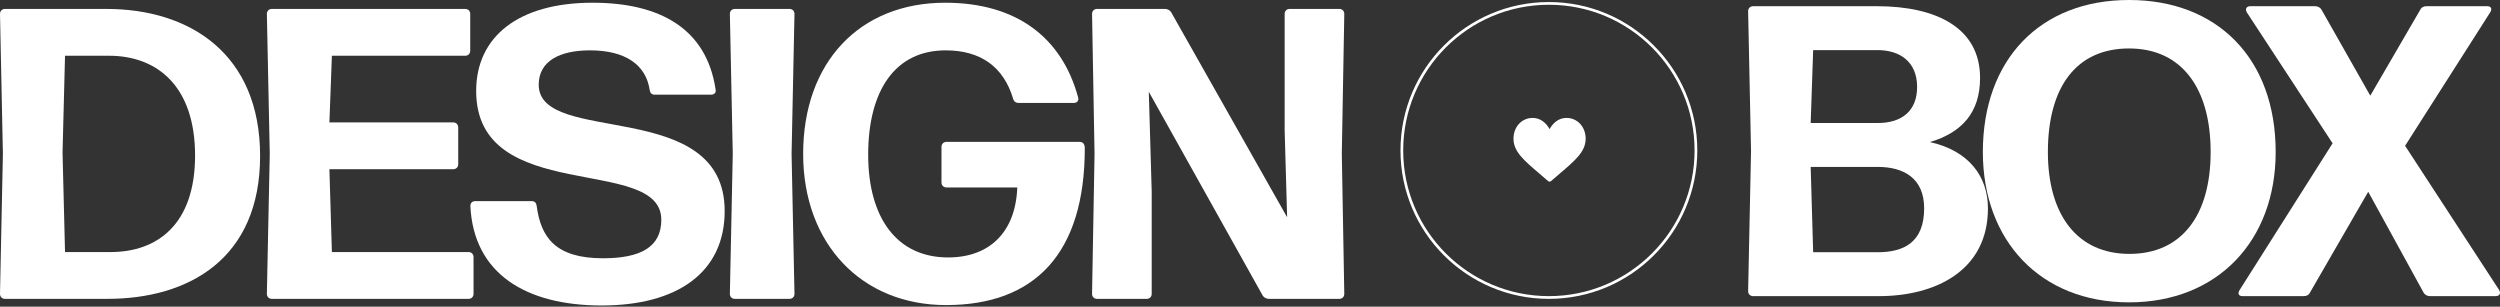
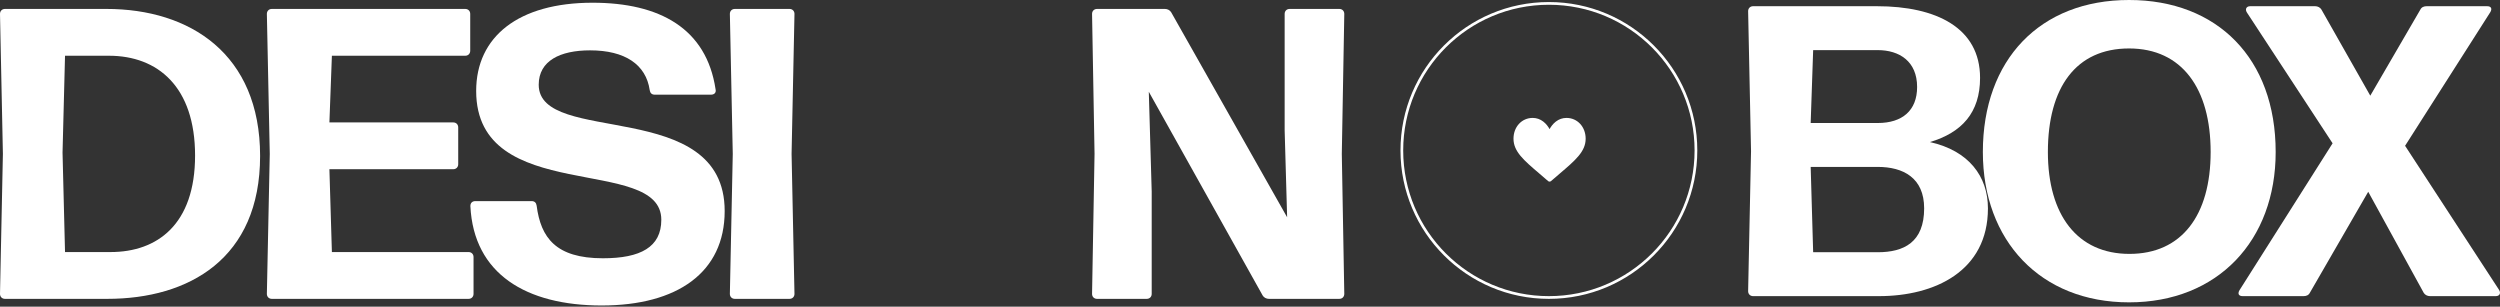
<svg xmlns="http://www.w3.org/2000/svg" width="1712" height="210" viewBox="0 0 1712 210" fill="none">
  <rect x="0" y="0" width="1712" height="210" fill="#333333" stroke="none" />
  <path d="M73.459 204.657H3.404C1.418 204.657 0 203.239 0 201.254L1.985 105.388L0 9.523C0 7.537 1.418 6.119 3.404 6.119H72.892C129.901 6.119 178.117 36.751 178.117 106.806C178.117 177.145 129.333 204.657 73.459 204.657ZM44.529 38.169L42.828 104.537L44.529 172.607H75.728C107.778 172.607 133.588 153.604 133.588 106.523C133.588 59.441 108.061 38.169 74.594 38.169H44.529Z" fill="white" />
  <path d="M320.876 172.607C322.861 172.607 324.279 174.026 324.279 176.011V201.254C324.279 203.239 322.861 204.657 320.876 204.657H186.154C184.168 204.657 182.75 203.239 182.75 201.254L184.736 105.388L182.75 9.523C182.75 7.537 184.168 6.119 186.154 6.119H318.607C320.592 6.119 322.01 7.537 322.01 9.523V34.765C322.01 36.751 320.592 38.169 318.607 38.169H227.279L225.578 83.833H310.382C312.367 83.833 313.785 85.251 313.785 87.236V112.479C313.785 114.464 312.367 115.882 310.382 115.882H225.578L227.279 172.607H320.876Z" fill="white" />
  <path d="M412.022 209.195C360.402 209.195 324.381 187.64 322.112 141.125C322.112 138.856 323.53 137.721 325.516 137.721H364.089C366.074 137.721 367.209 138.856 367.492 140.841C370.329 162.681 380.539 176.862 412.873 176.862C438.683 176.862 452.864 169.204 452.864 150.485C452.864 105.672 326.083 141.125 326.083 62.277C326.083 25.122 355.013 1.865 405.782 1.865C451.729 1.865 483.779 19.45 490.019 61.142C490.586 63.411 489.168 64.83 486.899 64.83H448.326C446.34 64.83 445.206 63.695 444.922 61.71C442.37 44.125 427.905 34.482 404.08 34.482C383.659 34.482 368.911 41.572 368.911 58.023C368.911 100.283 496.259 65.964 496.259 144.528C496.259 186.505 463.925 209.195 412.022 209.195Z" fill="white" />
  <path d="M542.073 105.388L544.058 201.254C544.058 203.239 542.64 204.657 540.655 204.657H503.216C501.231 204.657 499.813 203.239 499.813 201.254L501.798 105.388L499.813 9.523C499.813 7.537 501.231 6.119 503.216 6.119H540.655C542.64 6.119 544.058 7.537 544.058 9.523L542.073 105.388Z" fill="white" />
-   <path d="M647.852 208.911C589.992 208.911 550.001 166.935 550.001 105.388C550.001 42.707 588.574 1.865 647.285 1.865C696.068 1.865 727.267 25.689 738.329 66.815C738.896 69.084 737.478 70.502 735.209 70.502H697.77C695.785 70.502 694.367 69.651 693.799 67.666C687.276 45.827 671.677 34.482 647.568 34.482C612.966 34.482 594.53 61.993 594.53 105.955C594.53 149.066 614.101 176.295 649.27 176.295C677.633 176.295 695.501 158.993 696.636 128.362H648.136C646.15 128.362 644.732 126.944 644.732 124.958V100.566C644.732 98.581 646.15 97.163 648.136 97.163H739.463C741.449 97.163 742.867 98.581 742.867 101.417C742.867 173.742 708.548 208.911 647.852 208.911Z" fill="white" />
  <path d="M788.683 131.198V201.254C788.683 203.239 787.265 204.657 785.28 204.657H751.245C749.259 204.657 747.841 203.239 747.841 201.254L749.543 105.388L747.841 9.523C747.841 7.537 749.259 6.119 751.245 6.119H797.759C799.461 6.119 801.163 6.97 802.014 8.388L881.429 148.783L879.727 89.222V9.523C879.727 7.537 881.145 6.119 883.131 6.119H917.166C919.151 6.119 920.569 7.537 920.569 9.523L918.867 105.388L920.569 201.254C920.569 203.239 919.151 204.657 917.166 204.657H868.949C867.248 204.657 865.546 203.806 864.695 202.388L786.698 62.844L788.683 131.198Z" fill="white" />
  <path d="M1286.75 202.792H1200.52C1198.54 202.792 1197.12 201.374 1197.12 199.389L1199.11 103.523L1197.12 7.658C1197.12 5.673 1198.54 4.254 1200.52 4.254H1285.33C1325.89 4.254 1355.95 19.003 1355.95 53.322C1355.95 77.146 1343.47 90.76 1321.63 97.284C1348.29 103.24 1361.34 120.825 1361.34 142.664C1361.34 185.775 1324.75 202.792 1286.75 202.792ZM1285.89 34.319H1241.65L1239.95 84.237H1285.89C1302.63 84.237 1312.84 75.728 1312.84 59.561C1312.84 41.977 1300.64 34.319 1285.89 34.319ZM1285.89 114.301H1239.95L1241.65 172.728H1285.89C1303.76 172.728 1317.66 165.921 1317.66 142.664C1317.66 121.675 1303.2 114.301 1285.89 114.301Z" fill="white" />
  <path d="M1457.98 207.047C1397.28 207.047 1357.86 164.787 1357.86 104.091C1357.86 40.842 1397 0 1457.98 0C1518.39 0 1558.38 39.991 1558.38 104.091C1558.38 164.787 1518.67 207.047 1457.98 207.047ZM1458.26 173.863C1494 173.863 1513.85 147.485 1513.85 104.091C1513.85 60.696 1494.28 33.184 1457.98 33.184C1421.67 33.184 1402.39 59.845 1402.39 104.091C1402.39 147.202 1422.52 173.863 1458.26 173.863Z" fill="white" />
  <path d="M1621.76 131.319L1581.77 200.523C1580.91 202.225 1579.21 202.792 1577.51 202.792H1535.82C1533.27 202.792 1532.13 201.374 1533.55 198.822L1597.36 98.135L1538.65 8.509C1537.24 6.24 1538.37 4.254 1540.92 4.254H1585.45C1587.15 4.254 1588.86 5.105 1589.71 6.523L1623.17 65.517L1657.49 6.523C1658.34 4.822 1660.05 4.254 1661.75 4.254H1703.16C1705.71 4.254 1706.84 5.673 1705.43 8.225L1647 99.836L1711.38 198.538C1712.8 200.807 1711.67 202.792 1709.11 202.792H1664.02C1662.32 202.792 1660.61 201.941 1659.76 200.523L1621.76 131.319Z" fill="white" />
  <g clip-path="url(#clip0_220_5)">
    <path d="M1072.73 80.749C1070.05 80.749 1067.59 81.599 1065.42 83.275C1063.35 84.881 1061.96 86.928 1061.15 88.416C1060.33 86.928 1058.95 84.881 1056.87 83.275C1054.71 81.599 1052.25 80.749 1049.57 80.749C1042.08 80.749 1036.44 86.87 1036.44 94.986C1036.44 103.755 1043.48 109.755 1054.14 118.837C1055.95 120.38 1058 122.128 1060.13 123.993C1060.41 124.239 1060.77 124.374 1061.15 124.374C1061.52 124.374 1061.88 124.239 1062.16 123.993C1064.3 122.128 1066.35 120.38 1068.16 118.836C1078.82 109.755 1085.86 103.755 1085.86 94.986C1085.86 86.87 1080.21 80.749 1072.73 80.749Z" fill="white" />
  </g>
  <circle cx="1060.68" cy="103.028" r="100.697" stroke="white" stroke-width="1.865" />
  <defs>
    <clipPath id="clip0_220_5">
      <rect width="49.416" height="49.416" fill="white" transform="translate(1036.44 77.853)" />
    </clipPath>
  </defs>
</svg>